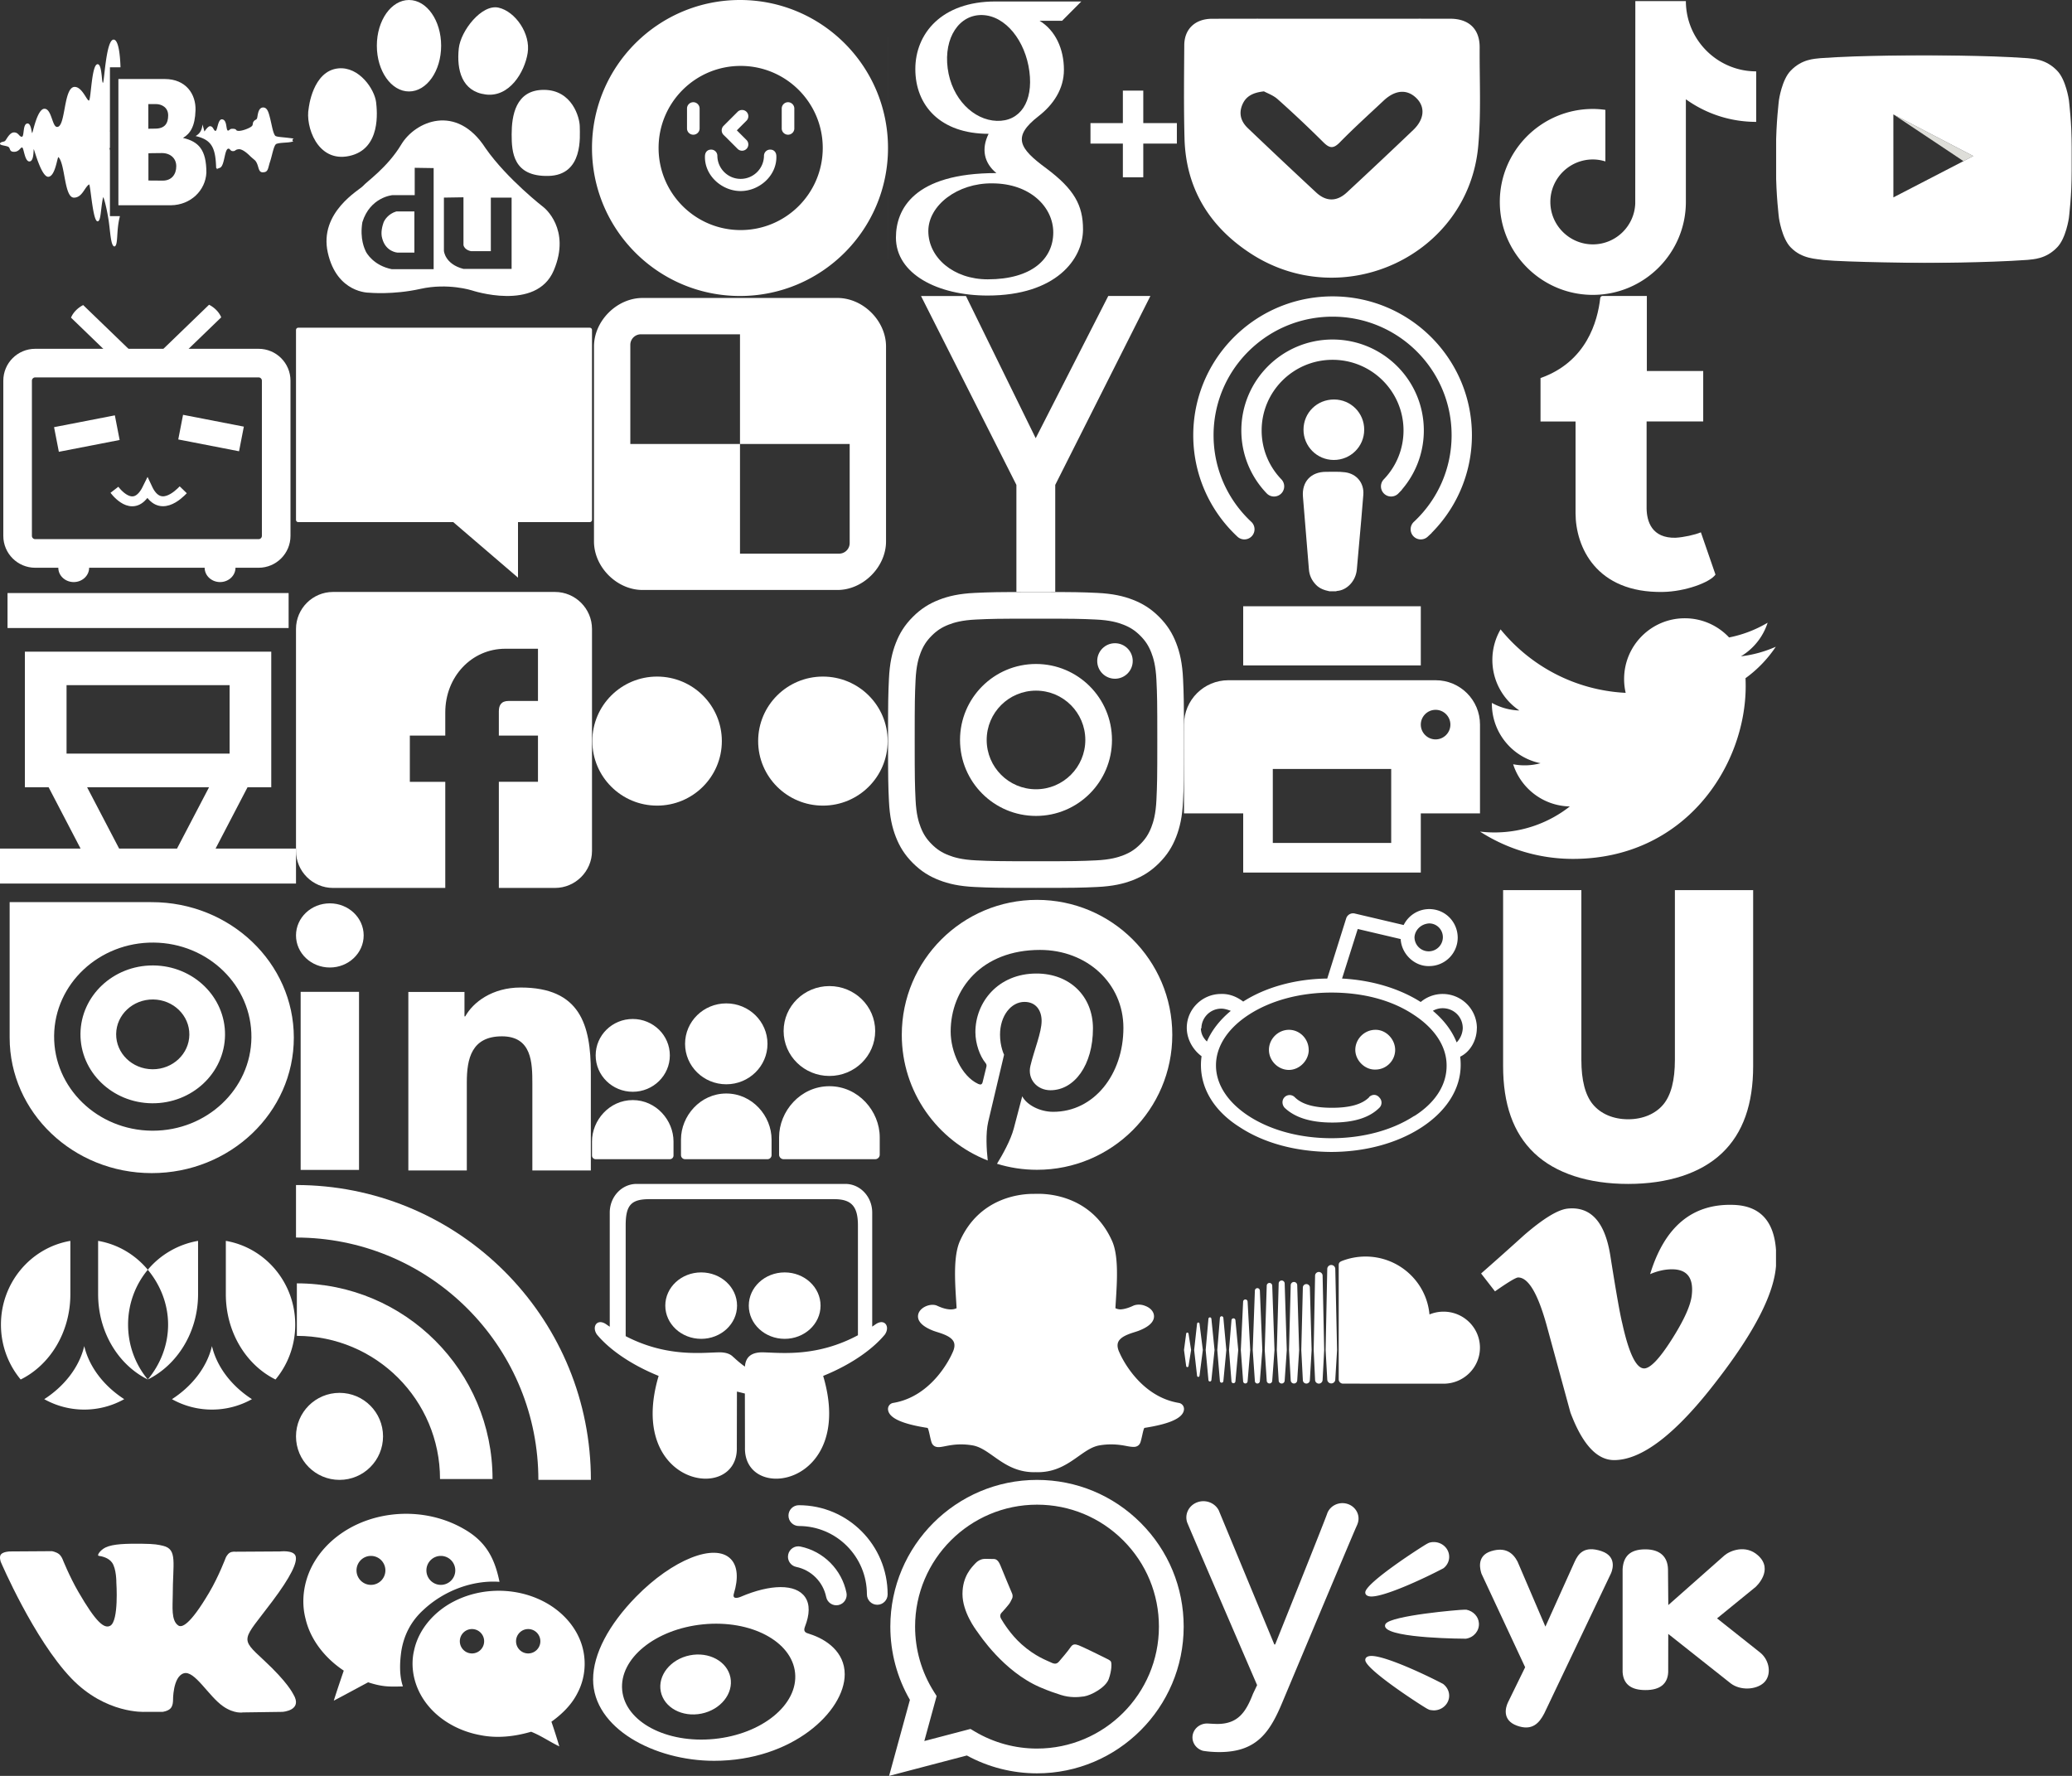
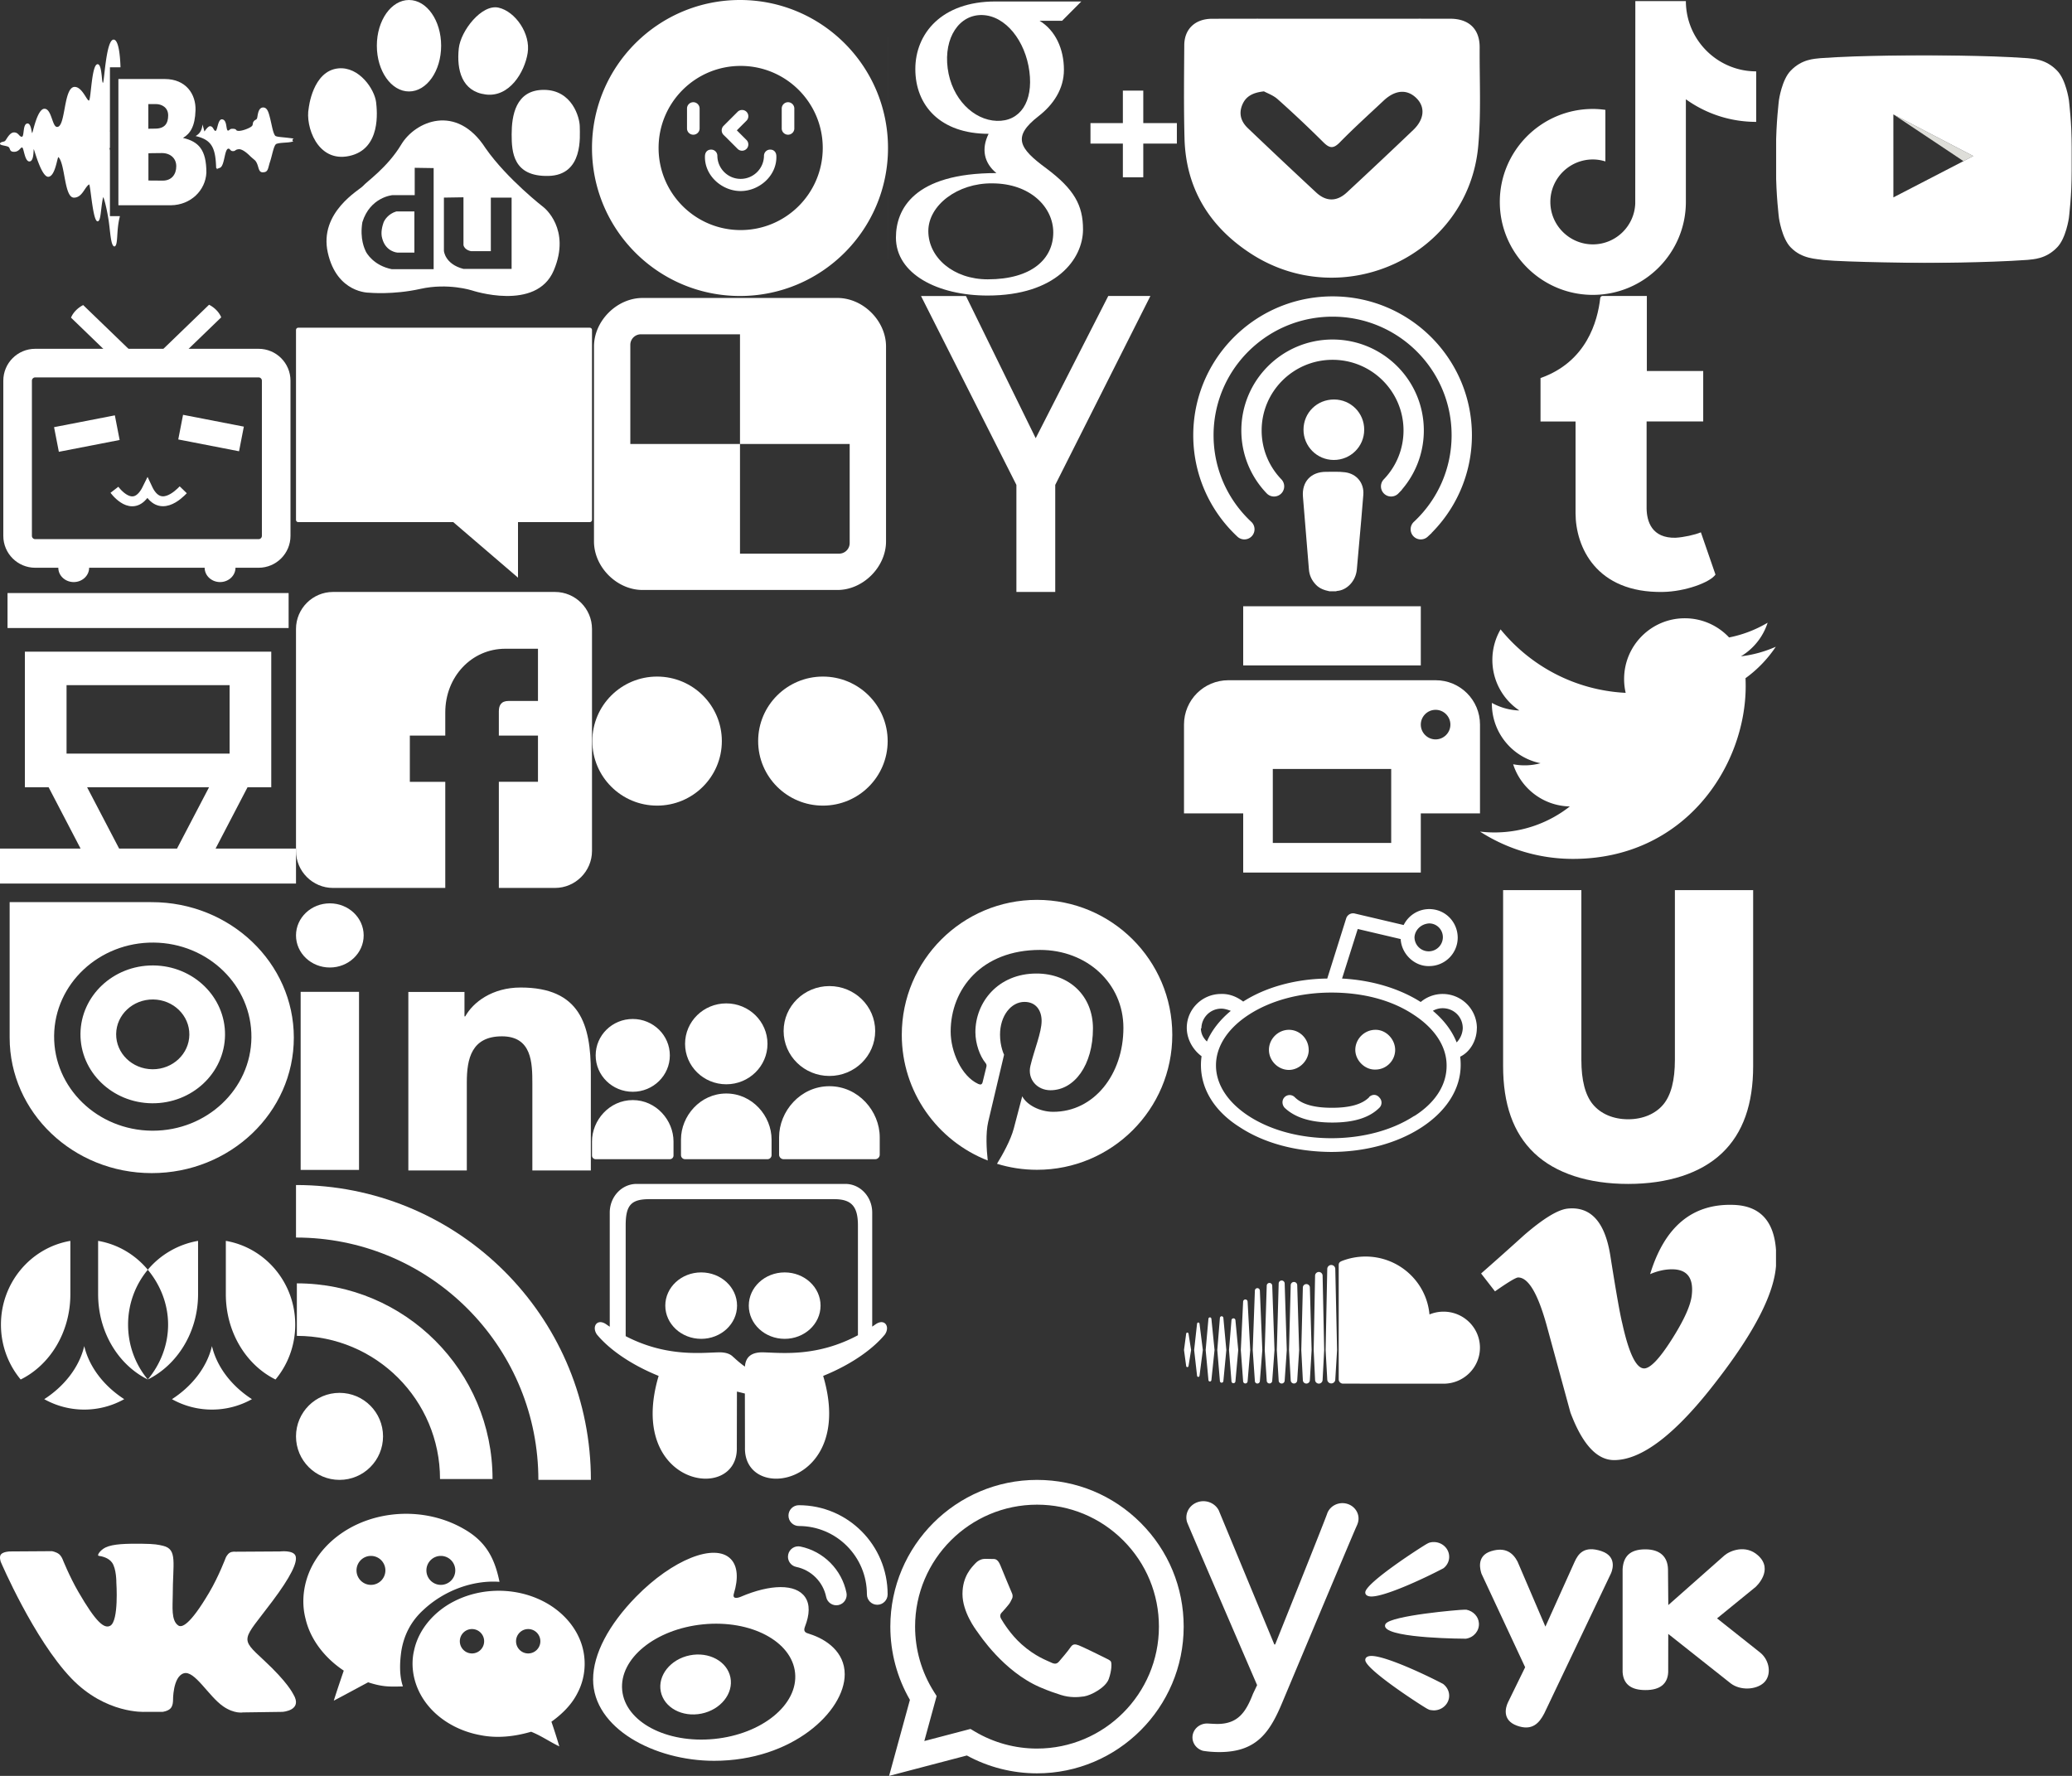
<svg xmlns="http://www.w3.org/2000/svg" width="224" height="192" viewBox="0 0 224 192">
  <rect x="0" y="0" width="224" height="192" fill="#333333" stroke="none" />
  <svg width="32" height="32" fill="none" viewBox="0 0 269 269" id="img--svg-social-icons--audioboom_white">
    <g clip-path="url(#aaclip0_173_529)" fill="#fff">
      <path fill-rule="evenodd" clip-rule="evenodd" d="M99.903 134.528l-.44-.009c.135.671.283 1.418.44 2.23v59.682h9.048a23.244 23.244 0 01-.318 1.506c-3.048 12.394-1.109 25.136-4.573 26.063-3.464-.116-3.752-13.351-5.404-24.094-1.839-11.96-4.683-21.894-4.988-20.502-2.32 10.598-1.801 21.892-5.023 21.748-4.226-.116-6.166-30.87-7.586-33.564-4.157 2.346-6.166 11.902-13.718 12.047-9.11.232-7.898-30.32-14.237-36.864-1.108 0-2.806 17.491-9.145 17.896-6.34.406-12.852-25.049-13.267-25.049-.416 0 .415 11.12-3.984 11.12-4.4 0-5.023-12.713-6.651-12.713-1.628 0-2.598 3.939-7.31 3.939-4.71 0-3.013-3.562-5.403-4.634-2.317-1.038-7.008-1.179-7.296-2.505-.032-.024-.048-.048-.048-.072 0-1.969 3.325-1.622 4.573-2.664 1.247-1.043 4.018-7.761 8.175-7.761 4.157 0 4.572 3.938 7.066 3.938 2.494 0 .555-12.047 5.266-12.047 3.325.058 3.602 8.688 4.157 8.688.554 0 4.572-22.067 11.154-22.067s6.997 16.507 11.431 16.507c8.037.405 5.681-36.372 16.074-36.372 6.72.058 10.946 12.394 12.886 12.394 1.94 0 2.355-33.013 7.898-33.013 4.157-.174 3.603 16.912 4.85 16.912 1.247 0 2.77-39.268 9.699-39.268 4.713 0 5.964 15.333 6.281 25.136h-9.607v57.329l-.138.704.138.251v15.108zm84.161-21.42c.843 3.28 1.752 6.438 1.752 6.438s3.118-4.923 5.058-4.836c3.083 0 3.187 4.228 4.988 4.228 1.801 0 2.009-10.483 5.75-10.483 5.162.173 3.465 10.019 5.612 10.251 1.802-.29 1.178-1.709 4.296-1.68 4.538.203 1.801 1.68 5.161 1.912 3.36.231 10.531-2.549 12.228-4.344 1.213-1.129.52-2.751 1.524-4.083 1.386-1.969 2.356-1.303 3.118-2.867s.554-9.962 5.681-9.962c3.741.05 4.926 4.607 6.201 9.672 1.724 6.847 2.598 13.379 4.642 15.957.781.984 4.974 1.241 8.937 1.65 4.121.426 8.002.985 8.002.985s-1.247.405-1.247 1.39c0 .984.901 1.158.901 1.158s-2.009.653-4.919.927c-3.507.329-8.196.361-10.6 1.39-2.347 1.004-3.811 10.483-5.716 16.13-1.905 5.647-1.564 9.438-5.993 9.614-5.473.666-3.672-6.313-7.621-10.744-2.113-1.853-3.395-2.838-4.85-4.285-1.455-1.448-6.512-6.256-10.045-5.908-3.534.347-2.633 1.737-5.196 1.737-2.564 0-2.495-2.258-4.157-2.258-3.672.202-3.326 15.782-7.725 17.404-4.4 1.622-2.321 1.245-2.321 1.245l-1.091-1.222c-.583-17.994-3.781-25.48-18.678-28.871 4.201-2.397 5.723-5.534 6.308-10.545z" />
      <path fill-rule="evenodd" clip-rule="evenodd" d="M107.6 71.81h42.088c19.214 0 28.447 13.655 27.998 28.391-.448 14.736-4.846 21.318-11.397 25.149 14.193 3.312 21.268 10.708 21.268 31.535-.717 15.915-13.999 29.472-32.306 29.669H107.6V71.809zm27.191 45.288s-2.602-.196 6.192-.196 11.846-4.716 11.846-12.084c0-7.368-6.192-10.217-10.949-10.217h-7.089v22.497zm.09 22.202v24.758s4.756.097 13.012.097 12.294-5.894 12.294-13.066c0-7.171-5.294-11.985-13.102-11.985-7.807 0-12.204.196-12.204.196z" />
      <path d="M504.371 268.996h-201.75c-18.492 0-33.625 15.133-33.625 33.625v201.75c0 18.496 15.133 33.625 33.625 33.625h102.036v-96.452h-32.209v-42.02h32.209v-21.051c0-32.449 23.962-57.866 54.55-57.866h29.69v47.447h-26.562c-6.953 0-8.993 3.991-8.993 9.509v21.961h35.555v42.02h-35.555v96.452h51.029c18.499 0 33.625-15.129 33.625-33.625v-201.75c0-18.492-15.126-33.625-33.625-33.625z" />
    </g>
    <defs>
      <clipPath id="aaclip0_173_529">
        <path fill="#fff" d="M0 0h269v269H0z" />
      </clipPath>
    </defs>
  </svg>
  <svg width="32" height="32" fill="none" viewBox="0 0 269 269" id="img--svg-social-icons--baidu_white" x="32">
    <path fill-rule="evenodd" clip-rule="evenodd" d="M172.305 85.86c21.603 2.826 35.454-20.217 38.225-37.681 2.832-17.442-11.132-37.726-26.396-41.21-15.336-3.524-34.47 21.015-36.198 37.022-2.1 19.58 2.784 39.1 24.369 41.868zm-123.91 55.899c29.245-6.28 25.255-41.261 24.396-48.905C71.35 81.066 57.49 60.478 38.68 62.123 14.999 64.229 11.54 98.426 11.54 98.426c-3.204 15.836 7.656 49.631 36.854 43.333zm54.308-58.636c16.144 0 29.192-18.6 29.192-41.575C131.895 18.57 118.847 0 102.703 0 86.55 0 73.468 18.57 73.468 41.548c0 22.974 13.082 41.575 29.235 41.575zm-23.25 119.425c-.843 2.469-2.772 8.75-1.094 14.195 3.247 12.276 13.915 12.838 13.915 12.838h15.313v-37.424H91.195c-7.386 2.198-10.967 7.917-11.742 10.391zm178.434-87.351c0-8.354-6.919-33.53-32.681-33.53-25.808 0-29.228 23.763-29.228 40.548 0 16.027 1.341 38.372 33.388 37.679 32.027-.713 28.521-36.285 28.521-44.697zm-32.681 73.322s-33.402-25.829-52.9-53.768c-26.468-41.19-64.037-24.411-76.596-3.498-12.521 20.968-31.984 34.209-34.768 37.724-2.812 3.446-40.35 23.722-32.021 60.74 8.347 36.999 37.618 36.302 37.618 36.302s21.572 2.103 46.59-3.486c25.07-5.577 46.644 1.374 46.644 1.374s58.484 19.607 74.466-18.119c16.003-37.692-9.033-57.269-9.033-57.269zm-100.109 56.137H87.085c-16.428-3.28-22.974-14.487-23.792-16.41-.81-1.929-5.465-10.954-2.994-26.266 7.088-22.941 27.333-24.622 27.333-24.622h20.257v-24.852l17.206.268v91.882h.002zm70.838-.26h-43.743c-16.981-4.379-17.774-16.427-17.774-16.427v-48.381l17.774-.282v43.471c1.081 4.635 6.84 5.469 6.84 5.469h18.024v-48.658h18.879v64.808z" fill="#fff" />
  </svg>
  <svg width="32" height="32" fill="none" viewBox="0 0 269 269" id="img--svg-social-icons--bilibili_white" y="32">
    <path fill-rule="evenodd" clip-rule="evenodd" d="M49.128 119.223l55.245-10.738 4.353 22.393-55.245 10.739-4.353-22.394zM162 130.393L166.353 108l55.245 10.739-4.353 22.393L162 130.393zM67 260c-7.732 0-14-5.82-14-13s6.268-13 14-13 14 5.82 14 13-6.268 13-14 13zm133 0c-7.732 0-14-5.82-14-13s6.268-13 14-13 14 5.82 14 13-6.268 13-14 13zM75.595 8.261l44.989 43.445-11.053 11.446-44.988-43.446c.921-2.286 2.36-4.442 4.315-6.466a25.306 25.306 0 016.737-4.979zm114.394-.297a25.322 25.322 0 016.738 4.98c1.955 2.023 3.393 4.179 4.315 6.465l-44.989 43.446L145 51.409l44.989-43.445z" fill="#fff" />
    <path d="M235 61H32c-8.837 0-16 7.163-16 16v141c0 8.837 7.163 16 16 16h203c8.837 0 16-7.163 16-16V77c0-8.837-7.163-16-16-16z" stroke="#fff" stroke-width="26" />
    <path d="M103.98 176.137c3.453 4.469 18.639 21.933 30.02-1.291 10.767 23.073 28.214 5.76 32.522 1.291" stroke="#fff" stroke-width="9" />
  </svg>
  <svg width="32" height="32" fill="none" viewBox="0 0 269 269" id="img--svg-social-icons--blog_white" x="32" y="32">
    <path d="M0 30.827c0-1.104.895-2 1.992-2h265.016c1.1 0 1.992.888 1.992 2v172.691c0 1.104-.9 1.999-1.994 1.999H201.75V256l-58.844-50.483H1.993c-1.1 0-1.993-.888-1.993-1.999V30.828z" fill="#fff" />
  </svg>
  <svg width="32" height="32" fill="none" viewBox="0 0 269 269" id="img--svg-social-icons--cyworld_white" x="64">
    <g clip-path="url(#aeclip0_173_541)" fill="#fff">
      <path d="M504.371-.004h-201.75c-18.492 0-33.625 15.133-33.625 33.625v201.75c0 18.496 15.133 33.625 33.625 33.625h102.036v-96.452h-32.209v-42.02h32.209v-21.051c0-32.449 23.962-57.866 54.55-57.866h29.69v47.447h-26.562c-6.953 0-8.993 3.991-8.993 9.509v21.961h35.555v42.02h-35.555v96.452h51.029c18.499 0 33.625-15.129 33.625-33.625V33.621c0-18.492-15.126-33.625-33.625-33.625z" />
      <path d="M134.5 269C60.218 269 0 208.782 0 134.5S60.218 0 134.5 0 269 60.218 269 134.5 208.782 269 134.5 269zm.576-59.905c41.247 0 74.624-33.382 74.624-74.628 0-41.186-33.377-74.562-74.624-74.562-41.187 0-74.564 33.376-74.564 74.562 0 41.246 33.377 74.628 74.564 74.628zm-32.404-67.406c.131-3.255 2.084-5.728 5.597-5.728 3.187 0 5.659 2.538 5.659 5.66.131 11.583 9.564 20.951 21.148 20.951 11.645 0 21.079-9.368 21.21-20.951 0-3.122 2.469-5.66 5.658-5.66 3.514 0 5.466 2.473 5.596 5.728.715 17.826-15.419 31.944-32.464 31.944-16.982 0-33.119-14.118-32.404-31.944zm18.804-17.243l-1.953-1.888c-1.691-1.756-2.081-4.293-1.17-6.375a5.23 5.23 0 011.17-1.758l12.819-12.817c2.211-2.21 5.855-2.21 8.069 0 2.209 2.214 2.209 5.856 0 8.07l-8.785 8.782 8.785 8.782c2.209 2.213 2.209 5.857 0 8.07-2.214 2.214-5.858 2.214-8.069 0l-10.866-10.866zm-29.408-2.018c-3.188 0-5.725-2.536-5.725-5.66V98.615c0-3.122 2.537-5.724 5.725-5.724 3.123 0 5.725 2.602 5.725 5.724v18.153c0 3.124-2.602 5.66-5.725 5.66zm80.353-23.813c0-3.122 2.602-5.724 5.726-5.724 3.122 0 5.723 2.602 5.723 5.724v18.153c0 3.124-2.601 5.66-5.723 5.66-3.124 0-5.726-2.536-5.726-5.66V98.615z" />
    </g>
    <defs>
      <clipPath id="aeclip0_173_541">
        <path fill="#fff" d="M0 0h269v269H0z" />
      </clipPath>
    </defs>
  </svg>
  <svg width="32" height="32" fill="none" viewBox="0 0 269 269" id="img--svg-social-icons--delicious_white" x="64" y="32">
    <path d="M45.922 1.806c-23.25 0-44.116 20.81-44.116 44.116v177.156c0 23.307 20.819 44.116 44.135 44.116h177.156c23.249 0 44.116-20.877 44.116-44.126V45.922c0-23.307-20.819-44.116-44.126-44.116H45.922zm-1.489 33.02H134.5V134.5h99.674v90.067a9.606 9.606 0 01-9.607 9.607H134.5V134.5H34.826V44.433a9.607 9.607 0 019.607-9.607z" fill="#fff" />
  </svg>
  <svg width="32" height="32" fill="none" viewBox="0 0 269 269" id="img--svg-social-icons--douban_white" y="64">
    <g clip-path="url(#agclip0_173_546)" fill="#fff">
      <path fill-rule="evenodd" clip-rule="evenodd" d="M79.15 177.482l29.055 55.758-29.055-55.758zM6.838 1h255.455v31.764H6.838V1zm239.677 53.248H22.613v123.234h21.564l29.056 55.758H0V265h269v-31.76h-73.099l29.058-55.758h21.557V54.248h-.001zM134.502 177.482h55.48l-28.923 55.359-.132.399H108.206v-.136l-29.055-55.622H134.502zM60.479 84.694h148.178v62.21H60.479v-62.21z" />
      <path d="M235.371 268.996H33.621c-18.492 0-33.625 15.133-33.625 33.625v201.75c0 18.496 15.133 33.625 33.625 33.625h102.036v-96.452h-32.209v-42.02h32.209v-21.051c0-32.449 23.962-57.866 54.55-57.866h29.69v47.447h-26.562c-6.953 0-8.993 3.991-8.993 9.509v21.961h35.555v42.02h-35.555v96.452h51.029c18.499 0 33.625-15.129 33.625-33.625v-201.75c0-18.492-15.126-33.625-33.625-33.625z" />
    </g>
    <defs>
      <clipPath id="agclip0_173_546">
        <path fill="#fff" d="M0 0h269v269H0z" />
      </clipPath>
    </defs>
  </svg>
  <svg width="32" height="32" fill="none" viewBox="0 0 269 269" id="img--svg-social-icons--facebook_white" x="32" y="64">
    <g clip-path="url(#ahclip0_173_551)">
      <path d="M235.371-.004H33.621C15.13-.004-.004 15.13-.004 33.621v201.75c0 18.496 15.133 33.625 33.625 33.625h102.036v-96.452h-32.209v-42.02h32.209v-21.051c0-32.449 23.962-57.866 54.55-57.866h29.69v47.447h-26.562c-6.953 0-8.993 3.991-8.993 9.509v21.961h35.555v42.02h-35.555v96.452h51.029c18.499 0 33.625-15.129 33.625-33.625V33.621c0-18.492-15.126-33.625-33.625-33.625z" fill="#fff" />
    </g>
    <defs>
      <clipPath id="ahclip0_173_551">
        <path fill="#fff" d="M0 0h269v269H0z" />
      </clipPath>
    </defs>
  </svg>
  <svg width="32" height="32" fill="none" viewBox="0 0 269 269" id="img--svg-social-icons--flickr_white" x="64" y="64">
    <path d="M59.15 194.183c32.503 0 58.851-26.255 58.851-58.642s-26.348-58.642-58.85-58.642S.3 103.154.3 135.541s26.348 58.642 58.85 58.642zM209.85 194.183c32.502 0 58.85-26.255 58.85-58.642s-26.348-58.642-58.85-58.642S151 103.154 151 135.541s26.348 58.642 58.85 58.642z" fill="#fff" />
  </svg>
  <svg width="32" height="32" fill="none" viewBox="0 0 269 269" id="img--svg-social-icons--googleplus_white" x="96">
    <path fill-rule="evenodd" clip-rule="evenodd" d="M144.101 153.183c-25.216-18.476-31.399-28.896-7.292-47.599 13.554-10.534 23.065-24.805 23.065-42.156 0-18.885-7.688-35.816-22.159-44.565h20.517l17.46-17.522H97.529c-48.78 0-72.694 29.146-72.694 61.428 0 32.963 22.533 58.848 66.591 58.848-6.85 13.84-4.088 26.566 7.077 35.69-75.22 0-91.298 33.089-91.298 58.61 0 33.031 37.853 52.689 83.27 52.689 62.084 0 86.757-33.02 86.757-60.143 0-22.101-8.209-36.577-33.131-55.28zM54.23 62.064c-3.646-27.782 10.485-49.019 31.535-48.383 21.072.637 39.075 23.408 42.721 51.167 3.647 27.77-8.492 45.61-29.564 44.997-21.038-.637-41.069-20.033-44.692-47.78zm36.46 191.804c-31.399 0-54.045-19.884-54.045-43.849 0-23.464 26.61-43.724 57.985-43.371 34.785 0 55.563 21.748 55.563 44.587 0 23.942-19.385 42.633-59.503 42.633zM231.991 111.89V82.324h-18.548v29.566h-29.44v18.601h29.44v30.634h18.548v-30.634h30.527V111.89h-30.527z" fill="#fff" />
  </svg>
  <svg width="32" height="32" fill="none" viewBox="0 0 269 269" id="img--svg-social-icons--hackernews_white" x="96" y="32">
    <path d="M134.225 129.255L70.835.028H30l86.69 171.665V269h35.295v-97.307L238.464 0h-38.289l-65.95 129.255z" fill="#fff" />
  </svg>
  <svg width="32" height="32" fill="none" viewBox="0 0 269 269" id="img--svg-social-icons--instagram_white" x="96" y="64">
    <g clip-path="url(#alclip0_173_556)" fill-rule="evenodd" clip-rule="evenodd" fill="#fff">
      <path d="M134.5 24.27c35.902 0 40.154.136 54.332.783 13.109.598 20.229 2.788 24.967 4.63 6.276 2.438 10.755 5.353 15.46 10.057 4.705 4.705 7.619 9.185 10.058 15.46 1.841 4.739 4.032 11.858 4.63 24.967.647 14.179.784 18.431.784 54.333s-.137 40.154-.784 54.332c-.598 13.11-2.789 20.229-4.63 24.967-2.439 6.276-5.353 10.756-10.058 15.461-4.705 4.704-9.184 7.619-15.46 10.057-4.738 1.841-11.858 4.032-24.967 4.63-14.176.647-18.428.784-54.332.784-35.904 0-40.156-.137-54.332-.784-13.11-.598-20.23-2.789-24.967-4.63-6.276-2.438-10.756-5.353-15.46-10.057-4.706-4.705-7.62-9.185-10.058-15.461-1.842-4.738-4.032-11.857-4.63-24.966-.647-14.179-.784-18.431-.784-54.333s.137-40.154.784-54.332c.598-13.11 2.788-20.229 4.63-24.968 2.438-6.275 5.352-10.755 10.057-15.46 4.705-4.704 9.185-7.619 15.46-10.058 4.739-1.84 11.858-4.03 24.967-4.63 14.179-.646 18.43-.783 54.333-.783zm0-24.228c-36.517 0-41.095.155-55.437.81-14.312.653-24.085 2.925-32.638 6.25-8.842 3.435-16.34 8.033-23.815 15.508C15.135 30.085 10.537 37.583 7.1 46.425 3.777 54.978 1.504 64.752.851 79.064.197 93.404.042 97.984.042 134.5c0 36.517.155 41.096.81 55.436.652 14.312 2.925 24.086 6.25 32.639 3.435 8.841 8.033 16.34 15.508 23.815 7.474 7.475 14.973 12.073 23.815 15.509 8.553 3.324 18.326 5.596 32.638 6.25 14.342.654 18.92.808 55.437.808 36.517 0 41.095-.154 55.436-.808 14.312-.654 24.086-2.926 32.639-6.25 8.842-3.436 16.34-8.034 23.815-15.509 7.475-7.475 12.072-14.973 15.508-23.815 3.325-8.553 5.597-18.327 6.25-32.639.655-14.34.81-18.919.81-55.436 0-36.517-.155-41.096-.81-55.436-.653-14.312-2.925-24.086-6.25-32.64-3.436-8.84-8.033-16.34-15.508-23.814-7.475-7.475-14.973-12.073-23.815-15.509-8.553-3.324-18.327-5.596-32.639-6.25C175.595.197 171.017.042 134.5.042z" />
      <path d="M134.5 65.454c-38.133 0-69.046 30.913-69.046 69.046 0 38.133 30.913 69.046 69.046 69.046 38.133 0 69.046-30.913 69.046-69.046 0-38.133-30.913-69.046-69.046-69.046zm0 113.865c-24.753 0-44.82-20.066-44.82-44.819 0-24.753 20.067-44.82 44.82-44.82 24.752 0 44.819 20.067 44.819 44.82s-20.067 44.819-44.819 44.819zm87.908-116.593c0 8.911-7.223 16.135-16.134 16.135-8.912 0-16.136-7.224-16.136-16.135 0-8.911 7.224-16.135 16.136-16.135 8.911 0 16.134 7.224 16.134 16.135z" />
    </g>
    <defs>
      <clipPath id="alclip0_173_556">
-         <path fill="#fff" d="M0 0h269v269H0z" />
+         <path fill="#fff" d="M0 0v269H0z" />
      </clipPath>
    </defs>
  </svg>
  <svg width="32" height="32" fill="none" viewBox="0 0 269 269" id="img--svg-social-icons--issuu_white" y="96">
    <path fill-rule="evenodd" clip-rule="evenodd" d="M73.13 132.484c-.344 34.588 28.79 62.897 65.065 63.223 36.276.327 65.965-27.453 66.308-62.039.34-34.592-28.79-62.901-65.067-63.227-.21-.002-.423-.004-.633-.004-35.989 0-65.333 27.657-65.674 62.047zm65.372 32.305c-18.369-.165-33.121-14.5-32.947-32.012.174-17.516 15.206-31.582 33.575-31.417 18.368.165 33.121 14.499 32.947 32.015-.174 17.41-15.035 31.414-33.255 31.416-.108 0-.213 0-.32-.002z" fill="#fff" />
    <path fill-rule="evenodd" clip-rule="evenodd" d="M8.768 12.903v123.14c0 68.005 57.812 123.133 129.129 123.133s129.131-55.128 129.131-123.133S209.214 12.909 137.897 12.909c-.205 0-.409.008-.615.008v-.014H8.768zM137.989 220.63c-49.512-.446-89.274-39.084-88.807-86.29.467-47.212 40.989-85.127 90.499-84.682 49.511.447 89.273 39.085 88.807 86.296-.465 46.929-40.52 84.678-89.635 84.68-.29 0-.573-.001-.864-.004z" fill="#fff" />
  </svg>
  <svg width="32" height="32" fill="none" viewBox="0 0 269 269" id="img--svg-social-icons--linkedin_white" x="32" y="96">
    <path fill-rule="evenodd" clip-rule="evenodd" d="M30.761 14c16.957 0 30.741 13.066 30.741 29.148 0 16.1-13.784 29.165-30.741 29.165C13.759 72.313 0 59.247 0 43.148 0 27.066 13.759 14 30.761 14zM4.227 94.433h53.046V256.25H4.227V94.433zm97.868.1h51.009v22.17h.712c7.099-12.756 24.45-26.203 50.322-26.203 53.857 0 63.8 33.604 63.8 77.28v88.995H214.79v-78.9c0-18.814-.366-43.015-27.637-43.015-27.67 0-31.92 20.495-31.92 41.653v80.262h-53.138V94.532z" fill="#fff" />
  </svg>
  <svg width="32" height="32" fill="none" viewBox="0 0 269 269" id="img--svg-social-icons--myspace_white" x="64" y="96">
    <path d="M215.763 170.878c22.969 0 41.597-18.283 41.597-40.843 0-22.555-18.628-40.843-41.597-40.843-22.987 0-41.618 18.288-41.618 40.843 0 22.56 18.631 40.843 41.618 40.843zm-93.73 7.564c20.676 0 37.448-16.459 37.448-36.759 0-20.305-16.772-36.764-37.448-36.764-20.683 0-37.45 16.459-37.45 36.764 0 20.3 16.767 36.759 37.45 36.759zm-84.993 6.807c18.61 0 33.703-14.802 33.703-33.072 0-18.277-15.093-33.084-33.703-33.084-18.618 0-33.706 14.807-33.706 33.084 0 18.27 15.088 33.072 33.706 33.072zm0 7.554C15.668 192.803 0 211.285 0 230.379v12.854c0 1.816 1.509 3.308 3.365 3.308h67.338c1.865 0 3.373-1.492 3.373-3.308v-12.854c0-19.094-15.665-37.576-37.036-37.576zm84.993-5.98c-23.745 0-41.158 20.54-41.158 41.758v14.281c0 2.02 1.676 3.679 3.74 3.679h74.826c2.074 0 3.748-1.659 3.748-3.679v-14.281c0-21.218-17.41-41.758-41.156-41.758zm93.725-6.631c-26.384 0-45.732 22.817-45.732 46.397v15.866c0 2.244 1.865 4.086 4.158 4.086h83.134c2.304 0 4.169-1.842 4.169-4.086v-15.866c0-23.58-19.343-46.397-45.729-46.397z" fill="#fff" />
  </svg>
  <svg width="32" height="32" fill="none" viewBox="0 0 269 269" id="img--svg-social-icons--pintrest_white" x="96" y="96">
    <path fill-rule="evenodd" clip-rule="evenodd" d="M135.442 10.842c-67.883 0-122.913 54.916-122.913 122.659 0 51.962 32.396 96.346 78.12 114.218-1.075-9.705-2.046-24.59.427-35.187 2.232-9.57 14.412-60.969 14.412-60.969s-3.677-7.346-3.677-18.209c0-17.055 9.907-29.789 22.24-29.789 10.487 0 15.552 7.859 15.552 17.278 0 10.525-6.714 26.259-10.179 40.839-2.896 12.211 6.135 22.168 18.2 22.168 21.848 0 38.64-22.99 38.64-56.17 0-29.368-21.145-49.902-51.342-49.902-34.972 0-55.5 26.178-55.5 53.23 0 10.542 4.07 21.846 9.147 27.992 1.004 1.215 1.151 2.279.852 3.516-.932 3.877-3.006 12.209-3.412 13.913-.537 2.245-1.783 2.721-4.111 1.64-15.353-7.132-24.95-29.53-24.95-47.519 0-38.692 28.172-74.226 81.213-74.226 42.637 0 75.773 30.32 75.773 70.841 0 42.274-26.709 76.294-63.779 76.294-12.457 0-24.165-6.457-28.172-14.085 0 0-6.164 23.421-7.657 29.158-2.776 10.654-10.267 24.009-15.278 32.156 11.501 3.554 23.723 5.47 36.394 5.47 67.883 0 122.913-54.915 122.913-122.657 0-67.743-55.03-122.66-122.913-122.66z" fill="#fff" />
  </svg>
  <svg width="32" height="32" fill="none" viewBox="0 0 269 269" id="img--svg-social-icons--pocket_white" x="128">
    <path d="M241.939 17.015c17.065.017 26.842 9.415 26.749 26.11-.185 30.01 1.429 60.189-1.328 89.947-9.163 98.966-122.63 152.086-206.794 97.285C22.856 205.786 1.646 170.942.47 125.75-.287 97.505.05 69.26.251 41.015c.076-14.66 9.928-23.882 25.127-23.95 36.374-.117 72.781-.033 109.163-.05 35.794 0 71.605-.034 107.398 0zM72.705 83.038c-10.609 1.135-16.729 4.791-19.814 12.407-3.295 8.112-.966 15.216 5.095 20.982a6278.554 6278.554 0 0062.189 58.558c9.129 8.432 18.805 8.322 27.858-.109a5878.781 5878.781 0 0060.273-56.717c10.113-9.65 11.096-20.747 3.068-28.8-8.49-8.524-19.351-7.843-29.909 2.06-13.416 12.584-27.085 24.924-39.93 38.046-5.935 6.011-9.415 5.271-14.988-.285a1039.318 1039.318 0 00-41.443-39.04c-3.95-3.53-9.44-5.438-12.424-7.094l.025-.008z" fill="#fff" />
  </svg>
  <svg width="32" height="32" fill="none" viewBox="0 0 269 269" id="img--svg-social-icons--podcast_white" x="128" y="32">
    <path fill-rule="evenodd" clip-rule="evenodd" d="M132.196 268.377c-4.534-.933-8.792-2.365-12.166-5.789-3.825-3.883-6.036-8.526-6.489-13.873-1.883-22.119-3.69-44.244-5.447-66.374-1.08-13.585 7.335-22.571 21.028-22.527 5.77.016 11.61-.323 17.295.419 10.572 1.381 17.348 9.795 16.565 20.333-1.182 15.85-2.704 31.674-4.089 47.512-.59 6.733-1.267 13.458-1.794 20.199-.852 10.841-9.134 19.229-18.079 19.802-.26.013-.509.196-.763.298h-6.061zm31.578-146.822c-.031 15.276-12.367 27.516-27.695 27.479-15.267-.041-27.584-12.462-27.471-27.703.113-15.337 12.36-27.33 27.834-27.258 15.225.072 27.365 12.275 27.332 27.482z" fill="#fff" />
    <path fill-rule="evenodd" clip-rule="evenodd" d="M220.129 217.296a7.234 7.234 0 01-10.215-.348 7.216 7.216 0 01.349-10.208c22.311-20.805 34.932-49.602 34.932-80.158 0-60.633-49.318-109.786-110.165-109.786-26.266 0-51.298 9.191-71.2 26.005C39.097 63.7 24.866 94.124 24.866 126.582c0 30.556 12.62 59.353 34.93 80.158a7.215 7.215 0 01.35 10.208 7.234 7.234 0 01-10.215.348c-25.231-23.528-39.523-56.142-39.523-90.714 0-36.72 16.114-71.174 44.087-94.807C77 12.76 105.338 2.355 135.03 2.355c68.827 0 124.623 55.613 124.623 124.227 0 34.572-14.293 67.186-39.524 90.714z" fill="#fff" stroke="#fff" stroke-width="4" />
    <path fill-rule="evenodd" clip-rule="evenodd" d="M193.439 178.032a7.236 7.236 0 01-10.22.206 7.216 7.216 0 01-.206-10.212c11.88-12.35 18.481-28.617 18.481-45.789 0-36.577-29.754-66.23-66.464-66.23-36.71 0-66.465 29.653-66.465 66.23 0 17.172 6.602 33.439 18.48 45.789a7.215 7.215 0 01-.205 10.212 7.234 7.234 0 01-10.22-.206C62.162 163 54.108 143.151 54.108 122.237c0-44.557 36.232-80.673 80.923-80.673 44.69 0 80.922 36.116 80.922 80.673 0 20.914-8.054 40.763-22.513 55.795z" fill="#fff" stroke="#fff" stroke-width="4" />
  </svg>
  <svg width="32" height="32" fill="none" viewBox="0 0 269 269" id="img--svg-social-icons--print_white" x="128" y="64">
    <path d="M228.65 80.222H40.35C18.023 80.222 0 98.238 0 120.556v80.666h53.8V255h161.4v-53.778H269v-80.666c0-22.318-18.023-40.334-40.35-40.334zM188.3 228.111H80.7v-67.222h107.6v67.222zM228.65 134c-7.398 0-13.45-6.05-13.45-13.444 0-7.395 6.052-13.445 13.45-13.445 7.397 0 13.45 6.05 13.45 13.445 0 7.394-6.053 13.444-13.45 13.444zM215.2 13H53.8v53.778h161.4V13z" fill="#fff" />
  </svg>
  <svg width="32" height="32" fill="none" viewBox="0 0 269 269" id="img--svg-social-icons--reddit_white" x="128" y="96">
    <path d="M113.307 147.143c0-9.895-8.022-18.206-17.927-18.206-9.896 0-18.187 8.32-18.187 18.216 0 9.895 8.291 18.253 18.254 18.253 9.828-.154 17.917-8.8 17.917-18.253l-.057-.01zm60.582-18.196c-9.895 0-18.205 8.301-18.205 18.206 0 9.607 8.646 18.253 18.253 17.917 9.896 0 17.966-8.032 17.966-17.917-.058-9.771-8.407-18.417-18.014-18.206zm-5.505 61.178c-6.513 6.533-17.542 9.675-33.759 9.675h-.288c-16.198 0-27.227-3.151-33.721-9.655a6.496 6.496 0 00-4.602-1.908 6.493 6.493 0 00-4.602 1.908c-2.536 2.545-2.536 6.725 0 9.607 9.059 8.646 23.057 13.45 43.232 13.469 19.848 0 33.884-4.419 42.944-13.469a6.511 6.511 0 00.019-9.204c-2.565-3.209-6.61-3.209-9.492-.413l.269-.01z" fill="#fff" />
    <path d="M266.185 127.458a31.125 31.125 0 00-31.088-31.098c-7.609 0-14.574 2.757-19.983 7.301-19.599-12.432-44.645-19.868-71.477-21.309l14.257-45.057 39.024 9.175c.672 13.45 12.489 24.978 25.939 24.546a25.9 25.9 0 0025.891-25.891c-.115-14.382-11.451-25.91-25.862-25.91-10.184 0-19.022 5.917-23.249 14.487l-44.51-10.472a6.561 6.561 0 00-7.715 4.362l-17.225 54.76c-28.831.27-56.212 7.955-76.387 20.925-5.706-4.323-12.49-7.206-20.175-6.917-17.149 0-31.098 13.93-31.098 30.743 0 10.567 5.764 20.175 13.45 25.843a54.67 54.67 0 00-.577 7.974c0 22.096 12.49 42.271 35.547 56.682 22.077 14.41 50.918 22.096 82.621 22.336 31.003 0 60.237-7.926 82.333-22.336 22.933-14.987 35.547-35.162 35.547-56.846 0-2.498-.154-4.938-.48-7.378 9.27-4.467 15.15-15.035 15.15-25.92h.067zm-43.424-95.226c7.109 0 12.489 5.764 12.489 12.49a12.888 12.888 0 01-25.776 0c.385-6.293 5.726-12.058 13.412-12.49h-.125zM15.814 127.775c0-9.972 8.118-18.081 18.09-18.081 2.978 0 5.764.961 8.646 2.018-10.087 8.329-17.417 17.869-21.712 27.861-3.247-3.152-5.476-6.994-5.476-12.105l.451.307zm193.353 79.451c-20.002 13.037-46.72 20.223-75.224 20.223-28.514 0-55.222-7.186-75.224-20.223-19.118-12.489-29.657-28.821-29.657-45.941 0-17.139 10.539-33.472 29.667-45.961 19.983-13.046 46.69-20.233 75.204-20.233 28.505 0 54.761 6.725 74.936 20.233 19.118 12.489 29.782 28.822 29.782 45.961.183 17.408-10.001 33.74-29.215 45.941h-.269zm38.563-66.962c-4.15-10.414-11.433-20.127-21.558-28.6a17.91 17.91 0 018.915-2.354c9.953 0 18.254 7.686 18.254 18.254a19.916 19.916 0 01-5.477 12.748l-.134-.048z" fill="#fff" />
  </svg>
  <svg width="32" height="32" fill="none" viewBox="0 0 269 269" id="img--svg-social-icons--renren_white" y="128">
    <path fill-rule="evenodd" clip-rule="evenodd" d="M63.941 100.613V51.758C28.145 57.886.861 89.626.861 127.885c0 19.015 6.753 36.413 17.926 49.868 26.5-13.088 45.023-42.685 45.154-77.14zM76.56 147.38c-4.713 19.912-18.797 36.934-36.346 48.245a74.187 74.187 0 0036.338 9.471 74.176 74.176 0 0036.346-9.477C95.353 184.31 81.272 167.288 76.56 147.38zm57.759-69.366c-11.306-13.607-27.148-23.171-45.147-26.254v48.487h.002c0 34.604 18.556 64.356 45.139 77.495-11.168-13.455-17.916-30.848-17.916-49.857 0-19.018 6.746-36.42 17.922-49.871z" fill="#fff" />
    <path fill-rule="evenodd" clip-rule="evenodd" d="M134.319 78.014c11.178 13.45 18.446 30.853 18.446 49.871 0 19.012-7.272 36.406-18.442 49.861-.004-.002-.006-.004-.01-.004l.009.011c26.499-13.088 45.546-42.685 45.676-77.14V51.758c-18.002 3.082-34.37 12.646-45.679 26.256zm70.91 22.233h.003c0 34.608 18.56 64.363 45.148 77.499 11.17-13.455 17.92-30.849 17.92-49.861 0-38.256-27.279-69.994-63.071-76.125v48.487zm-12.613 47.133c-4.712 19.912-18.797 36.934-36.345 48.245a74.187 74.187 0 0036.337 9.471 74.178 74.178 0 0036.347-9.477c-17.545-11.309-31.627-28.331-36.339-48.239z" fill="#fff" />
  </svg>
  <svg width="32" height="32" fill="none" viewBox="0 0 269 269" id="img--svg-social-icons--rss_white" x="32" y="128">
    <path fill-rule="evenodd" clip-rule="evenodd" d="M39.55 268.987C17.707 268.987 0 251.28 0 229.437c0-21.843 17.707-39.55 39.55-39.55 21.843 0 39.55 17.707 39.55 39.55 0 21.843-17.707 39.55-39.55 39.55zm139.067-.777h-47.733c0-71.856-58.25-130.107-130.106-130.107V90.37c98.218 0 177.839 79.622 177.839 177.84zm89.37.777h-47.733c0-3.613-.087-7.215-.26-10.804C214.352 141.171 117.623 48.733 0 48.733V1c143.121 0 260.805 112.462 267.672 254.884.21 4.354.315 8.723.315 13.103z" fill="#fff" />
  </svg>
  <svg width="32" height="32" fill="none" viewBox="0 0 269 269" id="img--svg-social-icons--slideshare_white" x="64" y="128">
    <path d="M257.771 127.553a150.876 150.876 0 01-3.12 2.135V26.022C254.651 11.63 243.717 0 230.258 0H40.522c-13.456 0-24.39 11.63-24.39 26.022v103.762a164.126 164.126 0 01-3.259-2.231c-8.084-5.583-13.383 2.017-8.428 9.28 9.648 11.699 27.99 26.228 56.113 37.657-29.753 100.326 72.625 116.261 71.058 64.821 0 .955.058-29.197.1-50.58 2.69.626 5.019 1.238 7.213 1.773.044 21.235.094 49.735.094 48.807-1.564 51.44 100.883 35.505 71.06-64.821 28.126-11.429 46.471-25.958 56.11-37.657 4.962-7.26-.335-14.861-8.422-9.28zm-101.013 25.555c-12.524-.626-17.164 4.704-17.782 12.92-3.015-2.119-6.093-4.642-9.252-7.543a34.59 34.59 0 00-1.508-1.318c-2.746-2.865-7.28-4.405-14.321-4.059-16.786.516-47.508 3.812-83.287-14.743V37.786c0-18.22 4.69-23.935 21.54-23.935h167.927c15.965 0 21.601 6.79 21.601 23.935v99.739c-36.482 19.516-67.885 16.112-84.918 15.583z" fill="#fff" />
    <path d="M175.102 80.42c-18.003 0-32.615 13.513-32.615 30.191 0 16.678 14.612 30.191 32.615 30.191 18.001 0 32.608-13.513 32.608-30.191 0-16.678-14.607-30.191-32.608-30.191zM99.214 140.802c18.007 0 32.604-13.517 32.604-30.191S117.221 80.42 99.214 80.42c-18.007 0-32.604 13.517-32.604 30.191s14.597 30.191 32.604 30.191z" fill="#fff" />
  </svg>
  <svg width="32" height="32" fill="none" viewBox="0 0 269 269" id="img--svg-social-icons--snapchat_white" x="96" y="128">
    <g clip-path="url(#axclip0_173_587)" fill-rule="evenodd" clip-rule="evenodd" fill="#fff">
      <path d="M136.16 259c-.678 0-1.344-.019-2.01-.052h-.002c-.424.033-.868.052-1.312.052-15.581 0-25.581-7.073-35.25-13.915-6.678-4.72-12.98-9.177-20.404-10.414a65.818 65.818 0 00-10.713-.905c-6.277 0-11.23.97-14.846 1.677-2.197.43-4.093.8-5.533.8-1.505 0-3.136-.326-3.845-2.748-.616-2.1-1.061-4.133-1.49-6.1-1.105-5.061-1.889-8.175-4.009-8.5-24.711-3.819-31.784-9.027-33.361-12.722a4.778 4.778 0 01-.38-1.582 2.783 2.783 0 012.326-2.902c37.988-6.259 55.023-45.107 55.73-46.757l.06-.135c2.326-4.715 2.781-8.807 1.359-12.161-2.607-6.147-11.11-8.849-16.737-10.636-1.378-.436-2.683-.848-3.713-1.255-11.23-4.442-12.165-9.002-11.723-11.326.752-3.96 6.04-6.72 10.319-6.72 1.172 0 2.205.209 3.073.614 5.052 2.368 9.606 3.568 13.535 3.568 5.428 0 7.797-2.283 8.086-2.582-.138-2.572-.308-5.259-.483-8.031-1.132-17.97-2.534-40.3 3.148-53.045 17.03-38.206 53.143-41.174 63.805-41.174.273 0 4.675-.047 4.675-.047l.631-.002c10.687 0 46.878 2.973 63.918 41.2 5.683 12.752 4.277 35.1 3.144 53.057l-.047.78a902.873 902.873 0 00-.436 7.258c.272.277 2.451 2.377 7.373 2.565h.005c3.74-.143 8.038-1.336 12.755-3.547 1.383-.646 2.918-.782 3.963-.782 1.597 0 3.215.309 4.558.87l.082.034c3.816 1.352 6.315 4.028 6.368 6.824.05 2.633-1.959 6.592-11.813 10.486-1.021.402-2.327.817-3.709 1.255-5.634 1.79-14.134 4.489-16.739 10.635-1.424 3.352-.968 7.442 1.356 12.159.021.045.045.089.063.138.706 1.648 17.727 40.485 55.731 46.752a2.788 2.788 0 012.328 2.904 4.663 4.663 0 01-.389 1.59c-1.567 3.669-8.634 8.87-33.354 12.692-2.02.311-2.803 2.943-4.008 8.465-.438 2.009-.882 3.983-1.493 6.059-.526 1.801-1.648 2.644-3.535 2.644h-.308c-1.31 0-3.172-.235-5.531-.698-4.186-.819-8.878-1.574-14.848-1.574-3.486 0-7.094.305-10.719.905-7.416 1.237-13.713 5.685-20.378 10.399-9.689 6.857-19.688 13.93-35.273 13.93z" />
      <path d="M137.102 9h-.011c-.232 0-.45 0-.657.004 0 0-4.312.043-4.654.043-11.097 0-48.705 3.093-66.449 42.9-5.967 13.392-4.537 36.137-3.39 54.414.136 2.155.28 4.392.403 6.555-.918.508-2.594 1.141-5.233 1.141-3.522 0-7.685-1.112-12.37-3.31-1.245-.583-2.68-.875-4.264-.875-5.489 0-12.054 3.613-13.075 8.999-.738 3.877.996 9.535 13.456 14.459 1.123.445 2.475.873 3.903 1.325 5.147 1.636 12.927 4.107 15.038 9.083 1.094 2.578.657 5.896-1.294 9.859-.042.09-.086.178-.124.271-.685 1.594-17.15 39.156-53.708 45.178a5.586 5.586 0 00-4.665 5.819c.049.847.25 1.69.596 2.508 2.743 6.419 14.319 11.122 35.392 14.394.704.954 1.436 4.321 1.885 6.373.44 2.024.895 4.111 1.542 6.313.635 2.166 2.285 4.754 6.526 4.754 1.714 0 3.736-.396 6.075-.856 3.511-.686 8.319-1.626 14.338-1.626 3.337 0 6.797.29 10.28.868 6.8 1.134 12.578 5.221 19.267 9.953 9.583 6.779 20.433 14.454 36.926 14.454.453 0 .909-.013 1.36-.047.535.023 1.229.047 1.969.047 16.498 0 27.348-7.676 36.923-14.452 6.704-4.738 12.478-8.824 19.278-9.955a62.933 62.933 0 0110.277-.868c5.741 0 10.284.731 14.337 1.523 2.539.497 4.582.75 6.074.75l.157.002h.151c3.133 0 5.344-1.656 6.22-4.663.635-2.156 1.091-4.19 1.541-6.248.446-2.047 1.176-5.398 1.878-6.346 21.079-3.274 32.652-7.97 35.39-14.362a7.42 7.42 0 00.601-2.521 5.578 5.578 0 00-4.661-5.817c-36.574-6.032-53.027-43.585-53.71-45.178a3.901 3.901 0 00-.125-.271c-1.953-3.962-2.384-7.278-1.293-9.856 2.11-4.976 9.887-7.447 15.034-9.08 1.44-.458 2.793-.888 3.907-1.328 9.117-3.603 13.692-8.028 13.595-13.153-.079-4.024-3.212-7.615-8.19-9.394l-.015-.006c-1.675-.695-3.663-1.075-5.61-1.075-1.331 0-3.306.181-5.15 1.045-4.337 2.034-8.234 3.139-11.595 3.289-2.228-.103-3.686-.666-4.518-1.125.106-1.853.224-3.763.35-5.758l.047-.775c1.153-18.29 2.585-41.055-3.389-54.456C185.919 12.098 148.23 9 137.102 9zm0 5.58c10.132.002 45.029 2.722 61.475 39.616 5.413 12.146 4.029 34.154 2.915 51.835-.177 2.803-.349 5.521-.488 8.12l-.061 1.115.747.83c.299.336 3.115 3.279 9.374 3.522l.104.003.103-.003c4.138-.157 8.802-1.44 13.867-3.816.743-.35 1.736-.52 2.785-.52 1.199 0 2.469.225 3.518.667l.157.065c2.654.929 4.532 2.686 4.563 4.273.016.902-.658 4.133-10.069 7.852-.919.365-2.131.75-3.534 1.193-6.123 1.948-15.376 4.883-18.49 12.222-1.755 4.141-1.278 9.022 1.424 14.508 1.114 2.596 18.59 42.002 57.931 48.488a1.79 1.79 0 01-.162.63c-.668 1.572-4.907 6.998-31.275 11.071-4.128.637-5.14 5.263-6.314 10.645-.418 1.925-.853 3.866-1.445 5.878-.178.608-.213.644-.866.644h-.308c-1.169 0-2.947-.244-5.006-.647-3.738-.731-8.863-1.628-15.405-1.628-3.653 0-7.417.318-11.191.944-8.069 1.344-14.634 5.99-21.587 10.905-9.332 6.604-18.979 13.428-33.7 13.428a39.72 39.72 0 01-1.898-.051l-.166-.009-.167.016c-.362.03-.725.044-1.098.044-14.718 0-24.368-6.824-33.7-13.426-6.95-4.917-13.516-9.563-21.584-10.907a68.622 68.622 0 00-11.19-.944c-6.541 0-11.666.998-15.407 1.73-2.057.405-3.838.75-5.005.75-.953 0-.973-.055-1.174-.744-.591-2.013-1.025-4.007-1.445-5.929-1.174-5.383-2.19-10.036-6.314-10.672-26.37-4.075-30.606-9.514-31.276-11.082a1.835 1.835 0 01-.16-.642c39.338-6.485 56.815-45.887 57.927-48.489 2.702-5.489 3.183-10.367 1.427-14.506-3.112-7.341-12.365-10.279-18.49-12.227-1.403-.443-2.616-.828-3.535-1.193-7.951-3.141-10.393-6.307-10.028-8.225.421-2.213 4.252-4.462 7.596-4.462.752 0 1.409.121 1.897.35 5.431 2.544 10.392 3.838 14.737 3.838 6.838 0 9.883-3.184 10.206-3.546l.74-.828-.06-1.111c-.139-2.595-.309-5.311-.487-8.113-1.112-17.681-2.496-39.674 2.917-51.822 16.382-36.759 51.108-39.591 61.361-39.591a3125.402 3125.402 0 005.314-.049z" />
    </g>
    <defs>
      <clipPath id="axclip0_173_587">
-         <path fill="#fff" d="M0 0h269v269H0z" />
-       </clipPath>
+         </clipPath>
    </defs>
  </svg>
  <svg width="32" height="32" fill="none" viewBox="0 0 269 269" id="img--svg-social-icons--soundcloud_white" x="128" y="128">
    <path d="M3.046 135.116c-.561 0-1.007.43-1.08 1.042L0 150.939l1.967 14.526c.072.612.518 1.039 1.079 1.039.544 0 .986-.424 1.073-1.033l2.331-14.532-2.331-14.784c-.084-.609-.532-1.039-1.073-1.039zm11.06-8.075c-.092-.636-.552-1.073-1.119-1.073-.57 0-1.041.452-1.12 1.073l-2.643 23.898 2.644 23.369c.075.627.546 1.079 1.12 1.079.563 0 1.023-.441 1.116-1.073l3.008-23.375-3.005-23.898zm41.664-22.044c-1.085 0-1.982.878-2.034 1.994l-2.105 43.968 2.105 28.414c.055 1.11.95 1.986 2.034 1.986 1.079 0 1.972-.878 2.036-1.992l2.38-28.408-2.38-43.968c-.064-1.116-.957-1.994-2.036-1.994zm-21.564 15.281c-.833 0-1.512.659-1.579 1.537l-2.372 29.133 2.372 28.185c.064.873.746 1.531 1.58 1.531.824 0 1.504-.658 1.576-1.531l2.696-28.185-2.696-29.139c-.072-.872-.752-1.531-1.577-1.531zm43.477 61.078c1.345 0 2.438-1.073 2.493-2.446l2.066-27.937-2.063-58.536c-.055-1.374-1.148-2.447-2.493-2.447-1.357 0-2.453 1.076-2.496 2.45l-1.831 58.53 1.83 27.948a2.5 2.5 0 002.494 2.438zm44.862.132c1.852 0 3.379-1.508 3.414-3.363l1.44-27.135-1.44-67.605c-.032-1.852-1.562-3.363-3.414-3.363a3.43 3.43 0 00-3.413 3.366l-1.287 67.58c0 .042 1.287 27.175 1.287 27.175.029 1.837 1.562 3.345 3.413 3.345zm-22.601-.106c1.611 0 2.909-1.279 2.953-2.91l1.753-27.493-1.756-58.96c-.043-1.631-1.342-2.908-2.953-2.908a2.944 2.944 0 00-2.956 2.908l-1.56 58.963 1.563 27.507a2.943 2.943 0 002.956 2.893zm-54.998-.258c.958 0 1.733-.758 1.805-1.757l2.54-28.419-2.54-27.035c-.07-.999-.845-1.752-1.805-1.752-.972 0-1.747.759-1.808 1.763l-2.235 27.024 2.235 28.417c.064 1.001.836 1.759 1.808 1.759zm-21.393-1.556c.7 0 1.267-.547 1.348-1.302l2.852-27.324-2.849-28.354c-.084-.759-.65-1.305-1.35-1.305-.71 0-1.276.549-1.348 1.305l-2.511 28.354 2.51 27.318c.07.758.637 1.308 1.348 1.308zm87.648-88.53a3.173 3.173 0 00-3.187 3.139l-1.423 56.808 1.423 27.335a3.166 3.166 0 003.187 3.116c1.747 0 3.141-1.373 3.182-3.136l1.596-27.312-1.596-56.817c-.041-1.757-1.435-3.134-3.182-3.134zm-44.515 90.376c1.209 0 2.207-.976 2.265-2.221l2.221-28.225-2.221-54.024c-.061-1.248-1.056-2.22-2.265-2.22-1.22 0-2.216.975-2.268 2.22l-1.967 54.024 1.97 28.236c.05 1.234 1.044 2.21 2.265 2.21zm26.715-30.438l-1.91-60.508c-.046-1.503-1.243-2.682-2.721-2.682-1.487 0-2.684 1.177-2.725 2.682l-1.695 60.505 1.698 27.773a2.722 2.722 0 002.722 2.665c1.48 0 2.673-1.177 2.722-2.673l1.909-27.762zm142.477-34.879c-4.532 0-8.856.908-12.796 2.542C220.45 89.139 195.447 66 164.949 66a59.697 59.697 0 00-21.161 3.912c-2.496.956-3.162 1.94-3.185 3.849v103.881c.026 2.003 1.597 3.671 3.572 3.869.084.008 91.11.054 91.7.054 18.269 0 33.082-14.655 33.082-32.732 0-18.078-14.81-32.736-33.079-32.736zM133.841 73.669a3.661 3.661 0 00-3.648 3.598l-1.492 73.732 1.495 26.76c.026 1.955 1.657 3.566 3.645 3.566a3.657 3.657 0 003.641-3.595l1.623-26.731-1.623-73.738a3.659 3.659 0 00-3.641-3.592z" fill="#fff" />
  </svg>
  <svg width="32" height="32" fill="none" viewBox="0 0 269 269" id="img--svg-social-icons--tiktok_white" x="160">
    <path d="M216.198 54.52c-14.392-9.378-24.78-24.382-28.02-41.873A63.794 63.794 0 01187.093 1h-45.934l-.074 183.962c-.772 20.601-17.739 37.135-38.538 37.135a38.37 38.37 0 01-17.912-4.433c-12.29-6.463-20.701-19.337-20.701-34.153 0-21.276 17.322-38.587 38.612-38.587 3.975 0 7.787.655 11.393 1.784V99.847c-3.732-.508-7.524-.826-11.393-.826-46.62 0-84.546 37.902-84.546 84.49 0 28.585 14.291 53.88 36.094 69.177C67.827 262.322 84.531 268 102.547 268c46.62 0 84.547-37.901 84.547-84.489V90.227c18.016 12.922 40.088 20.536 63.906 20.536V64.86c-12.83 0-24.779-3.811-34.801-10.341h-.001z" fill="#fff" />
  </svg>
  <svg width="32" height="32" fill="none" viewBox="0 0 269 269" id="img--svg-social-icons--tumblr_white" x="160" y="32">
    <path d="M177.945 219.737c-22.079.564-26.342-15.148-26.538-26.542v-79.149h51.445V68.167h-51.227V0H111.23c-.652 0-1.816.575-1.979 2.018C106.88 23.015 96.808 59.855 55 74.591v39.466h31.835v83.305c0 30.383 18.489 72.703 79.396 71.618 20.263-.326 42.788-8.627 47.769-15.767l-13.269-38.414c-5.656 2.312-15.39 4.482-23.003 4.938h.217z" fill="#fff" />
  </svg>
  <svg width="32" height="32" fill="none" viewBox="0 0 269 269" id="img--svg-social-icons--twitter_white" x="160" y="64">
    <path fill-rule="evenodd" clip-rule="evenodd" d="M268.814 49.794a110.233 110.233 0 01-31.679 8.696c11.392-6.833 20.134-17.652 24.254-30.542a110.492 110.492 0 01-35.022 13.396C216.307 30.612 201.97 23.91 186.11 23.91c-30.455 0-55.148 24.716-55.148 55.206a55.2 55.2 0 001.426 12.577c-45.833-2.299-86.482-24.277-113.676-57.68-4.748 8.155-7.469 17.637-7.469 27.755 0 19.152 9.736 36.047 24.533 45.951a54.88 54.88 0 01-24.977-6.9c-.005.228-.005.456-.005.69 0 26.749 19.012 49.063 44.237 54.135a55.146 55.146 0 01-24.903.948c7.018 21.931 27.392 37.896 51.521 38.337-18.878 14.812-42.654 23.637-68.495 23.637-4.45 0-8.838-.261-13.154-.778 24.404 15.669 53.389 24.812 84.542 24.812 101.439 0 156.914-84.127 156.914-157.087 0-2.387-.053-4.771-.161-7.143 10.776-7.778 20.123-17.503 27.519-28.577z" fill="#fff" />
  </svg>
  <svg width="32" height="32" fill="none" viewBox="0 0 269 269" id="img--svg-social-icons--ushare_white" x="160" y="96">
    <path fill-rule="evenodd" clip-rule="evenodd" d="M177.116 2v154.238c0 18.606-3.508 32.13-10.501 40.53-6.989 8.403-18.373 13.475-31.997 13.475-13.624 0-24.994-5.072-31.984-13.475-6.992-8.4-10.515-21.924-10.515-40.53V2H21v159.854c0 34.452 9.034 60.841 28.382 79.206C68.73 259.426 98.572 269 134.618 269c36.046 0 65.902-9.574 85.25-27.94 19.348-18.365 28.368-44.754 28.368-79.206V2h-71.12z" fill="#fff" />
  </svg>
  <svg width="32" height="32" fill="none" viewBox="0 0 269 269" id="img--svg-social-icons--vimeo_white" x="160" y="128">
    <g clip-path="url(#bdclip0_173_591)">
      <path fill-rule="evenodd" clip-rule="evenodd" d="M269.119 72.669c-1.194 26.11-19.429 61.857-54.709 107.24C177.939 227.296 147.08 251 121.848 251c-15.643 0-28.873-14.424-39.685-43.294-7.216-26.464-14.427-52.925-21.647-79.388C52.486 99.463 43.88 85.02 34.668 85.02c-2.008 0-9.03 4.223-21.053 12.63L1 81.398a3331.173 3331.173 0 0039.143-34.905C57.8 31.243 71.064 23.215 79.9 22.408c20.868-2.008 33.717 12.259 38.54 42.8 5.212 32.956 8.822 53.449 10.845 61.47 6.026 27.342 12.649 41 19.878 41 5.608 0 14.047-8.866 25.294-26.609 11.226-17.731 17.246-31.225 18.056-40.498 1.606-15.303-4.414-22.975-18.056-22.975-6.421 0-13.044 1.479-19.856 4.399 13.187-43.174 38.373-64.144 75.549-62.947 27.562.808 40.563 18.681 38.97 53.62z" fill="#fff" />
    </g>
    <defs>
      <clipPath id="bdclip0_173_591">
        <path fill="#fff" d="M0 0h269v269H0z" />
      </clipPath>
    </defs>
  </svg>
  <svg width="32" height="32" fill="none" viewBox="0 0 269 269" id="img--svg-social-icons--vk_white" y="160">
    <g clip-path="url(#beclip0_173_593)">
      <path fill-rule="evenodd" clip-rule="evenodd" d="M131.614 210.82h16.078s4.856-.536 7.339-3.207c2.282-2.455 2.209-7.062 2.209-7.062s-.315-21.575 9.696-24.752c9.874-3.131 22.549 20.851 35.982 30.073 10.159 6.977 17.879 5.45 17.879 5.45l35.924-.502s18.792-1.16 9.881-15.935c-.729-1.207-5.191-10.929-26.711-30.904-22.527-20.908-19.508-17.525 7.626-53.69 16.525-22.024 23.13-35.47 21.066-41.227-1.967-5.487-14.122-4.037-14.122-4.037l-40.447.25s-3.001-.409-5.223.921c-2.174 1.3-3.569 4.34-3.569 4.34s-6.404 17.041-14.939 31.537c-18.011 30.582-25.214 32.201-28.158 30.299-6.849-4.426-5.137-17.779-5.137-27.267 0-29.64 4.495-41.997-8.755-45.196-4.396-1.06-7.634-1.762-18.879-1.877-14.433-.147-26.646.044-33.563 3.433-4.601 2.253-8.152 7.274-5.988 7.563 2.674.356 8.727 1.633 11.936 6 4.146 5.641 4.001 18.304 4.001 18.304s2.383 34.889-5.562 39.222c-5.451 2.972-12.93-3.096-28.988-30.842C62.964 87.502 56.75 71.79 56.75 71.79s-1.196-2.936-3.333-4.507c-2.592-1.904-6.213-2.508-6.213-2.508l-38.437.251s-5.769.162-7.889 2.67c-1.886 2.234-.15 6.848-.15 6.848s30.09 70.401 64.163 105.879c31.247 32.532 66.722 30.397 66.722 30.397z" fill="#fff" />
    </g>
    <defs>
      <clipPath id="beclip0_173_593">
        <path fill="#fff" d="M0 0h269v269H0z" />
      </clipPath>
    </defs>
  </svg>
  <svg width="32" height="32" fill="none" viewBox="0 0 269 269" id="img--svg-social-icons--wechat_white" x="32" y="160">
    <path fill-rule="evenodd" clip-rule="evenodd" d="M63.435 37.164c28.58-10.352 61.677-8.092 88.233 6.907 20.021 11.116 28.64 25.787 33.269 48.567-24.771-1.757-50.811 8.291-69.174 25.539-10.907 9.931-17.458 22.199-19.958 36.832-1.562 10.544-2.086 22.55 1.35 32.658-13.189.425-19.05.323-31.615-3.712-10.418 5.544-20.753 11.227-31.211 16.675 2.891-9.14 5.96-18.212 9.071-27.286-16.544-11.007-30.125-27.48-34.73-47.139-4.606-17.708-1.03-37.011 8.489-52.489C27.658 56.551 44.664 43.95 63.435 37.165zm161.077 73.077c14.195 7.221 26.432 18.881 32.912 33.608 6.98 15.572 6.508 34.319-1.41 49.452-5.325 10.872-14.182 19.511-23.892 26.471a522.577 522.577 0 017.17 22.424c-8.68-4.167-16.695-9.809-25.63-13.312-14.93 4.364-30.82 6.202-46.195 3.068-21.231-3.856-41.633-15.841-52.933-34.631-7.578-12.518-10.633-27.967-7.237-42.312 4.128-19.497 18.62-35.518 35.994-44.469 24.978-12.954 56.163-13.051 81.221-.299zm-64.577 47.477c6.101 0 11.046-4.96 11.046-11.079 0-6.119-4.945-11.079-11.046-11.079-6.1 0-11.046 4.96-11.046 11.079 0 6.119 4.946 11.079 11.046 11.079zm-91.82-62.32c7.245 0 13.118-5.89 13.118-13.157 0-7.266-5.873-13.156-13.118-13.156-7.244 0-13.117 5.89-13.117 13.156 0 7.266 5.873 13.157 13.117 13.157zm63.515 0c7.244 0 13.117-5.89 13.117-13.157 0-7.266-5.873-13.156-13.117-13.156-7.244 0-13.117 5.89-13.117 13.156 0 7.266 5.873 13.157 13.117 13.157zm79.393 62.32c6.101 0 11.046-4.96 11.046-11.079 0-6.119-4.945-11.079-11.046-11.079-6.1 0-11.046 4.96-11.046 11.079 0 6.119 4.946 11.079 11.046 11.079z" fill="#fff" />
  </svg>
  <svg width="32" height="32" fill="none" viewBox="0 0 269 269" id="img--svg-social-icons--weibo_white" x="64" y="160">
    <path fill-rule="evenodd" clip-rule="evenodd" d="M197.892 140.069c-3.694-1.126-6.228-1.907-4.294-6.86 4.183-10.764 4.622-20.045.084-26.671-8.512-12.423-31.792-11.756-58.471-.333 0-.013-8.382 3.747-6.241-3.046 4.105-13.493 3.481-24.78-2.9-31.304-14.473-14.807-52.974.562-85.998 34.294C15.349 131.418 1 158.205 1 181.367c0 44.296 55.581 73.93 109.957 73.93 71.283 0 118.705-45.028 118.705-78.635 0-20.307-16.732-31.833-31.77-36.593zm-86.787 95.366c-43.392 4.317-80.842-15.474-83.664-44.244-2.816-28.756 30.082-55.584 73.468-59.914 43.395-4.338 80.853 15.47 83.664 44.229 2.811 28.767-30.068 55.597-73.468 59.929zm157.564-131.436C268.651 59.259 232.53 23 187.965 23c-5.2 0-9.415 4.233-9.415 9.454 0 5.221 4.215 9.454 9.415 9.454 34.176 0 61.873 27.813 61.873 62.126 0 5.221 4.221 9.454 9.416 9.454 5.203 0 9.415-4.233 9.415-9.454v-.035zm-37.411-1.391c-4.299-21.09-20.862-37.719-41.872-42.04-5.088-1.051-10.067 2.241-11.111 7.352-1.049 5.113 2.23 10.11 7.317 11.163 13.661 2.81 24.427 13.611 27.222 27.328 1.049 5.113 6.026 8.406 11.118 7.355 5.09-1.054 8.369-6.045 7.326-11.158zM88.852 159.442c-17.48 3.528-29.277 18.246-26.347 32.87 2.924 14.627 19.468 23.621 36.949 20.094 17.475-3.528 29.274-18.241 26.345-32.87-2.925-14.622-19.472-23.619-36.947-20.094z" fill="#fff" />
  </svg>
  <svg width="32" height="32" fill="none" viewBox="0 0 269 269" id="img--svg-social-icons--whatsapp_white" x="96" y="160">
    <path fill-rule="evenodd" clip-rule="evenodd" d="M229.702 39.09C204.54 13.895 171.074.013 135.417 0 61.942 0 2.144 59.791 2.118 133.286c-.012 23.494 6.13 46.426 17.794 66.636L1 269l70.663-18.535c19.468 10.623 41.39 16.215 63.696 16.222h.058c73.462 0 133.267-59.798 133.292-133.293.013-35.619-13.838-69.103-39.007-94.298v-.006zm-94.285 205.086h-.045c-19.877-.006-39.377-5.35-56.39-15.442l-4.047-2.402-41.933 10.999 11.19-40.886-2.632-4.193c-11.09-17.64-16.95-38.029-16.938-58.96C24.648 72.21 74.347 22.51 135.463 22.51c29.592.013 57.407 11.55 78.326 32.494 20.919 20.938 32.43 48.779 32.417 78.378-.026 61.089-49.725 110.788-110.788 110.788v.006zm60.769-82.973c-3.33-1.668-19.704-9.721-22.76-10.833-3.055-1.113-5.272-1.668-7.49 1.668-2.218 3.337-8.603 10.84-10.546 13.057-1.943 2.225-3.886 2.5-7.216.831-3.329-1.668-14.061-5.183-26.786-16.528-9.9-8.833-16.586-19.736-18.528-23.073-1.944-3.336-.205-5.138 1.456-6.794 1.496-1.495 3.33-3.892 4.998-5.835 1.669-1.943 2.219-3.336 3.33-5.554 1.113-2.224.557-4.167-.274-5.835-.831-1.668-7.491-18.063-10.271-24.729-2.704-6.493-5.452-5.611-7.49-5.72-1.944-.096-4.161-.115-6.386-.115-2.224 0-5.829.831-8.884 4.167-3.055 3.336-11.658 11.396-11.658 27.783 0 16.388 11.933 32.233 13.601 34.457 1.668 2.224 23.488 35.862 56.896 50.293 7.945 3.432 14.15 5.484 18.989 7.018 7.977 2.537 15.237 2.18 20.976 1.323 6.398-.959 19.705-8.06 22.479-15.838 2.773-7.778 2.773-14.451 1.943-15.838-.831-1.387-3.055-2.224-6.385-3.892l.006-.013z" fill="#fff" />
  </svg>
  <svg width="32" height="32" fill="none" viewBox="0 0 269 269" id="img--svg-social-icons--yammer_white" x="128" y="160">
    <path fill-rule="evenodd" clip-rule="evenodd" d="M157.713 39.894c.056-.18.147-.361.207-.542 2.468-7.36-1.804-15.225-9.504-17.575-7.507-2.271-15.5 1.528-18.187 8.506-.06.19-.172.501-.336.957-.017.062-.034.128-.056.197h-.017c-4.828 13.168-46.997 118.129-46.997 118.129h-.74L32.345 29.544s-.013-.02-.013-.029l-.693-1.7c-3.411-6.876-11.848-10.244-19.461-7.517C4.37 23.096.344 31.24 2.915 38.736c6.094 14.74 63.521 147.779 63.521 147.779l-3.763 7.918c-6.335 16.347-13.41 27.371-32.394 27.371-1.843 0-8.217-.353-8.63-.398-6.12-.308-11.83 3.495-13.493 9.36-1.886 6.674 2.214 13.533 9.169 15.452 5.038.829 10.198 1.141 14.819 1.141 34.994 0 46.545-19.197 58.09-47.237 0 0 63.427-151.171 66.334-157.472a67.265 67.265 0 001.193-2.731l-.048-.025zm69.209 169.582s-2.662-.176-3.932-.53l-1.826-.866c-4.509-2.395-55.929-35.491-56.411-44.264-.065-1.146.443-2.181 1.408-2.818 1.012-.669 2.39-1.006 4.199-1.006 12.058 0 45.503 15.193 65.041 25.399 5.939 4.494 7.261 12.1 3.372 17.916-2.622 3.865-7.041 6.169-11.851 6.169l-4.863-82.574 4.863 82.574zM170.36 105.962c-1.809 0-3.187-.336-4.199-1.014a3.082 3.082 0 01-1.408-2.813c.499-8.806 51.902-41.882 56.411-44.256l1.447-.715c1.649-.5 2.98-.681 4.311-.681 4.81 0 9.237 2.3 11.843 6.144 3.897 5.836 2.584 13.447-3.049 17.714-19.853 10.425-53.298 25.621-65.356 25.621z" fill="#fff" />
    <path fill-rule="evenodd" clip-rule="evenodd" d="M256.199 144.329h-.185c-.685 0-67.712-.152-73-10.379-.521-1.002-.44-2.144.202-3.114 4.927-7.557 66.635-12.892 71.798-12.896l1.594.012c6.477 1.343 10.99 6.342 11.395 12.231.512 6.88-4.492 12.934-11.619 14.113l-.185.033z" fill="#fff" />
  </svg>
  <svg width="32" height="32" fill="none" viewBox="0 0 269 269" id="img--svg-social-icons--youku_white" x="160" y="160">
    <g clip-path="url(#bjclip0_173_609)">
      <path fill-rule="evenodd" clip-rule="evenodd" d="M110.27 64.688c-15.672-5.172-21.024 2.527-24.312 9.799l-26.523 58.855-25.3-59.064c-4.152-7.973-11.096-13.557-24.089-9.483-14.09 4.408-9.493 17.914-8.7 20.452L41.03 170.26l-15.579 31.863c-2.07 4.277-5.809 16.145 8.091 21.225 13.917 5.075 20.296-2.375 24.839-11.075l60.556-127.128s7.52-15.103-8.667-20.457zm140.113 32.677s17.283-15.378 2.141-28.864c-11.116-9.932-25.287-4.233-30.398.159l-51.006 45.104-.276-32.659c-.319-10.999-6.94-17.998-20.636-17.998-14.093 0-19.899 6.6-20.608 17.972v93.691c.723 10.919 7.755 16.24 20.665 16.24 13.476.053 20.217-5.732 20.763-16.174l.05-34.848s53.806 42.577 56.741 44.918c8.669 6.654 22.883 5.944 29.958-.411 7.479-6.727 5.721-20.525-3.297-27.67l-39.046-30.974 34.949-28.486z" fill="#fff" />
    </g>
    <defs>
      <clipPath id="bjclip0_173_609">
        <path fill="#fff" d="M0 0h269v269H0z" />
      </clipPath>
    </defs>
  </svg>
  <svg width="32" height="32" fill="none" viewBox="0 0 269 269" id="img--svg-social-icons--youtube_white" x="192">
    <mask id="bka" style="mask-type:alpha" maskUnits="userSpaceOnUse" x="0" y="50" width="269" height="189">
      <path d="M.016 238.984h268.839V50.152H.016v188.832z" fill="#fff" />
    </mask>
    <g mask="url(#bka)" fill-rule="evenodd" clip-rule="evenodd">
      <path d="M170.36 146.442l-63.701-42.481 72.646 37.853-8.945 4.628z" fill="#DEDED9" />
      <path d="M106.671 179.403l-.012-75.442 72.646 37.853-72.634 37.589zm159.5-88.511s-2.627-18.503-10.689-26.651c-10.223-10.694-21.683-10.747-26.938-11.373-37.623-2.716-94.058-2.716-94.058-2.716h-.117s-56.434 0-94.058 2.716c-5.255.626-16.71.679-26.938 11.373-8.061 8.148-10.684 26.65-10.684 26.65S0 112.62 0 134.349v20.371c0 21.728 2.689 43.456 2.689 43.456s2.623 18.503 10.684 26.651c10.227 10.694 23.661 10.356 29.645 11.477 21.509 2.06 91.41 2.697 91.41 2.697s56.493-.085 94.116-2.801c5.255-.626 16.715-.679 26.938-11.373 8.062-8.148 10.689-26.651 10.689-26.651s2.684-21.728 2.684-43.456v-20.371c0-21.728-2.684-43.456-2.684-43.456z" fill="#fff" />
    </g>
  </svg>
</svg>